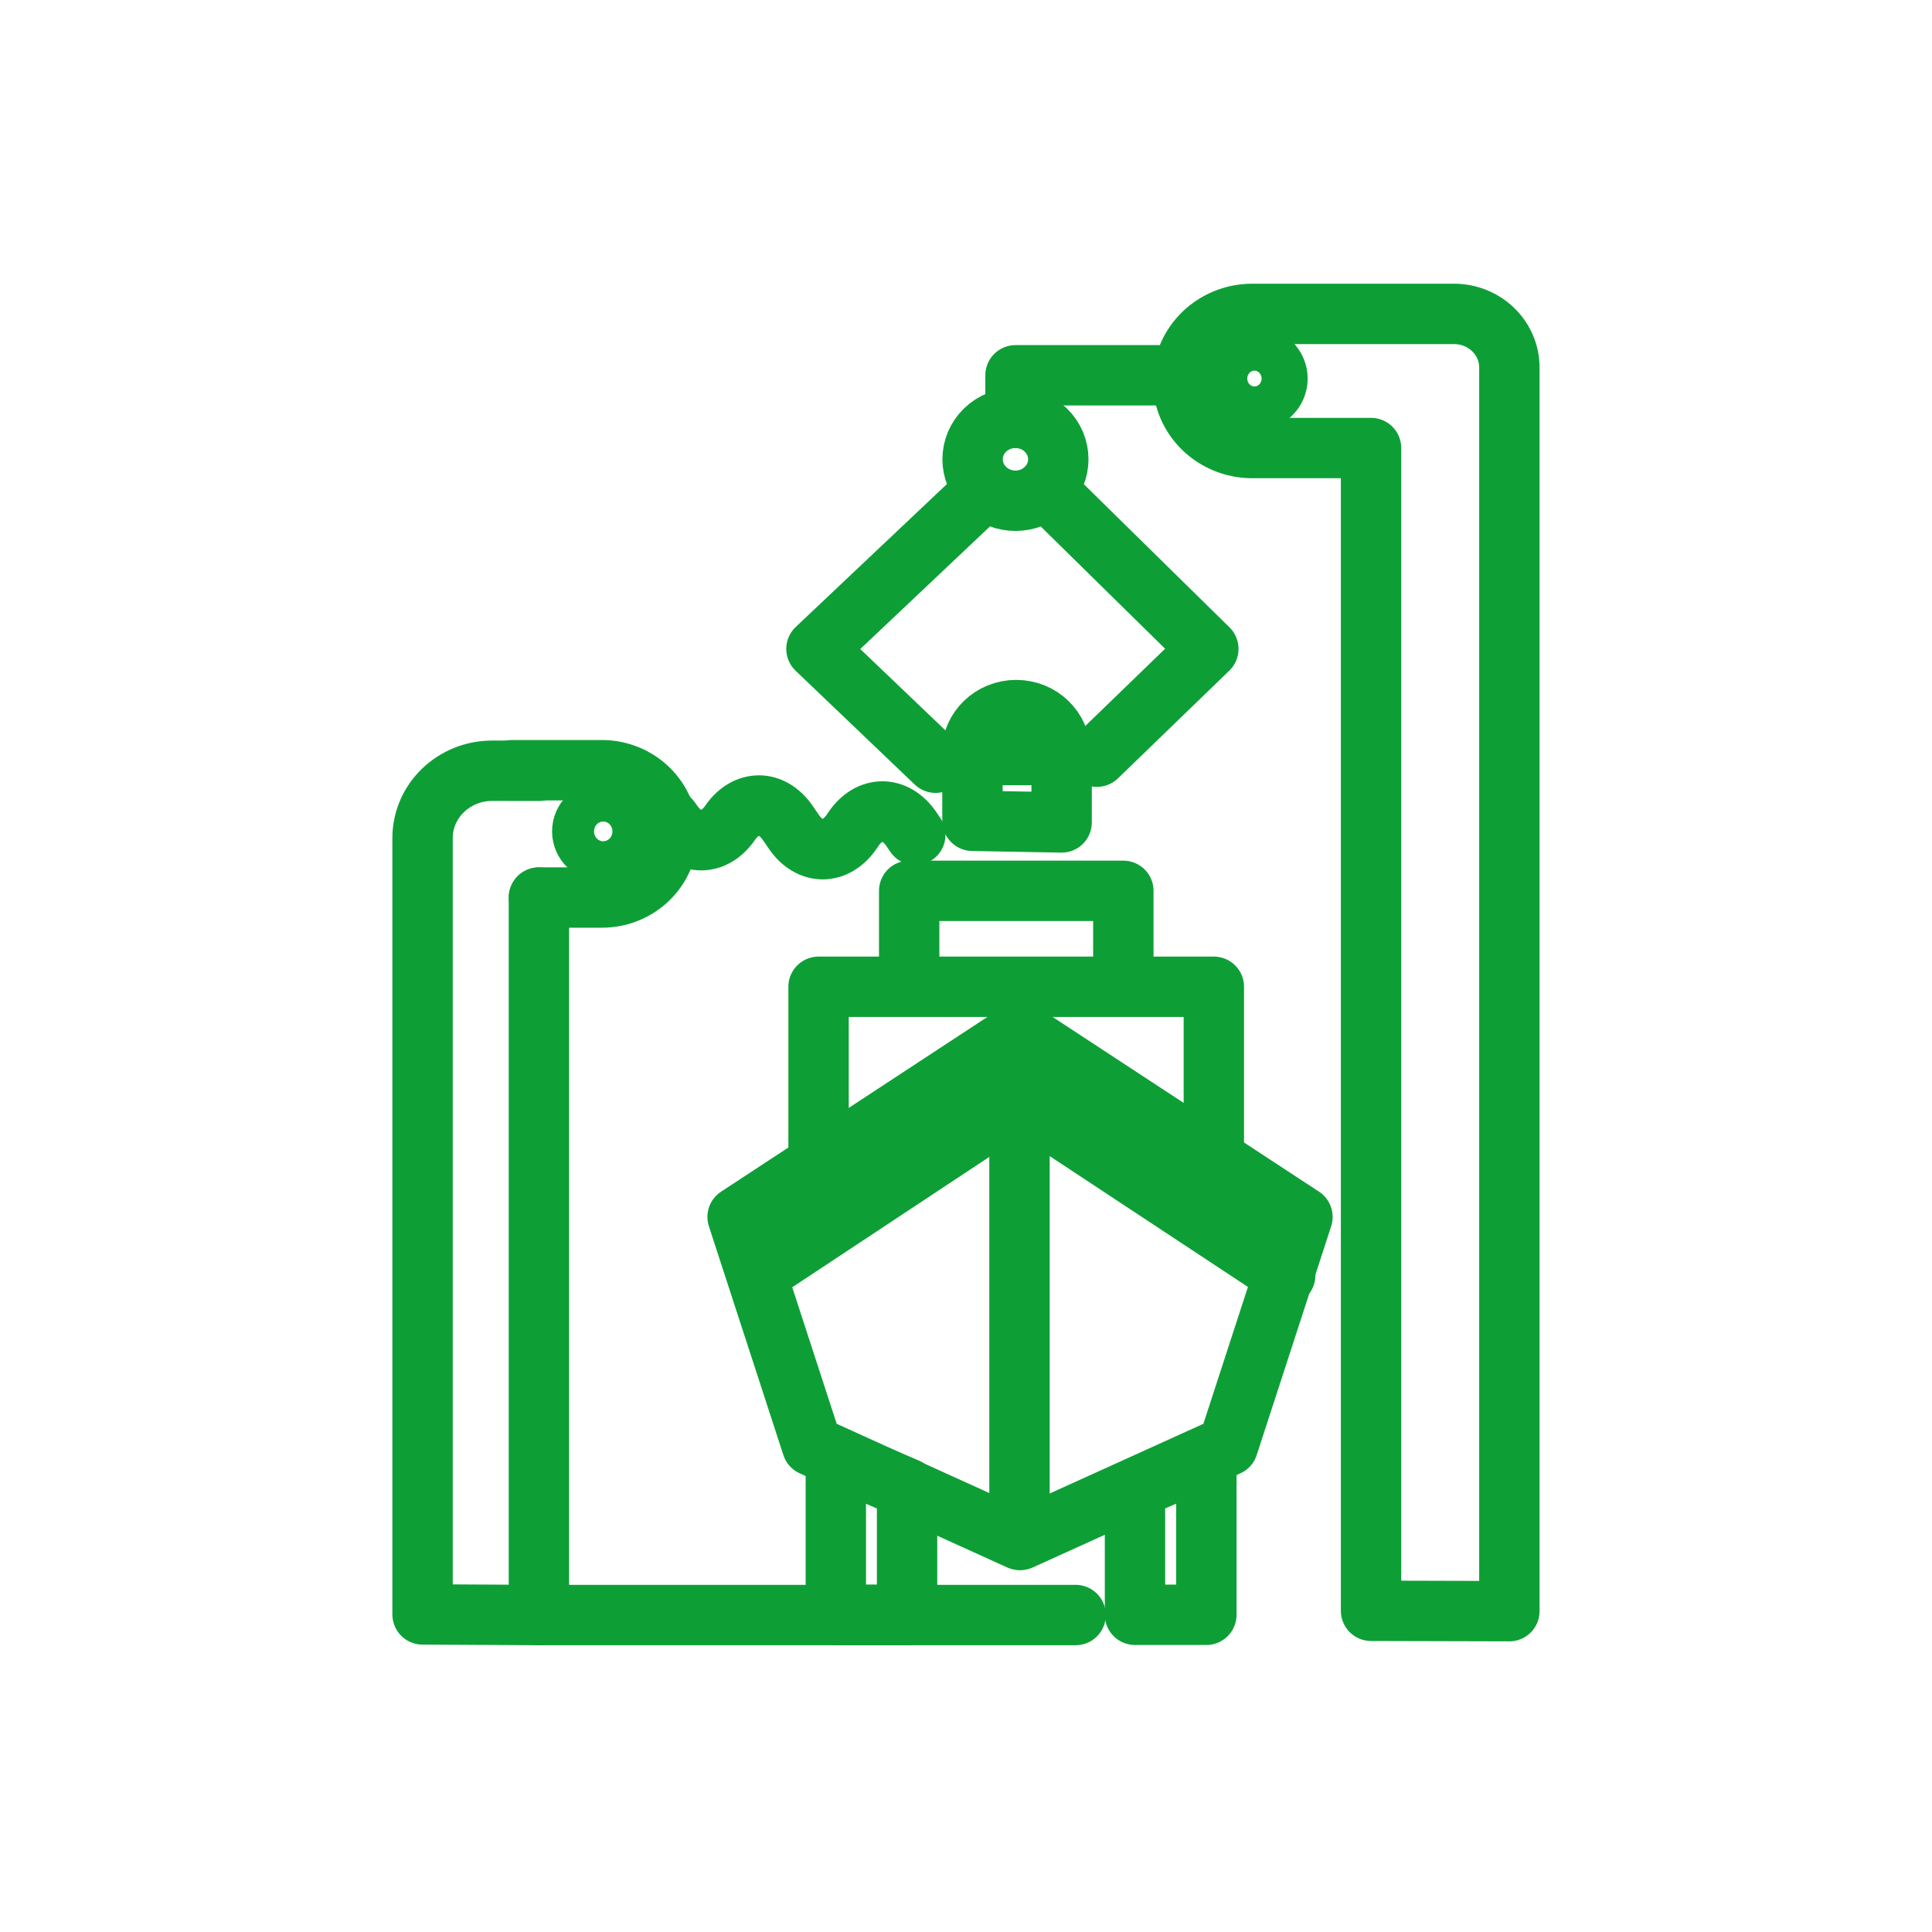
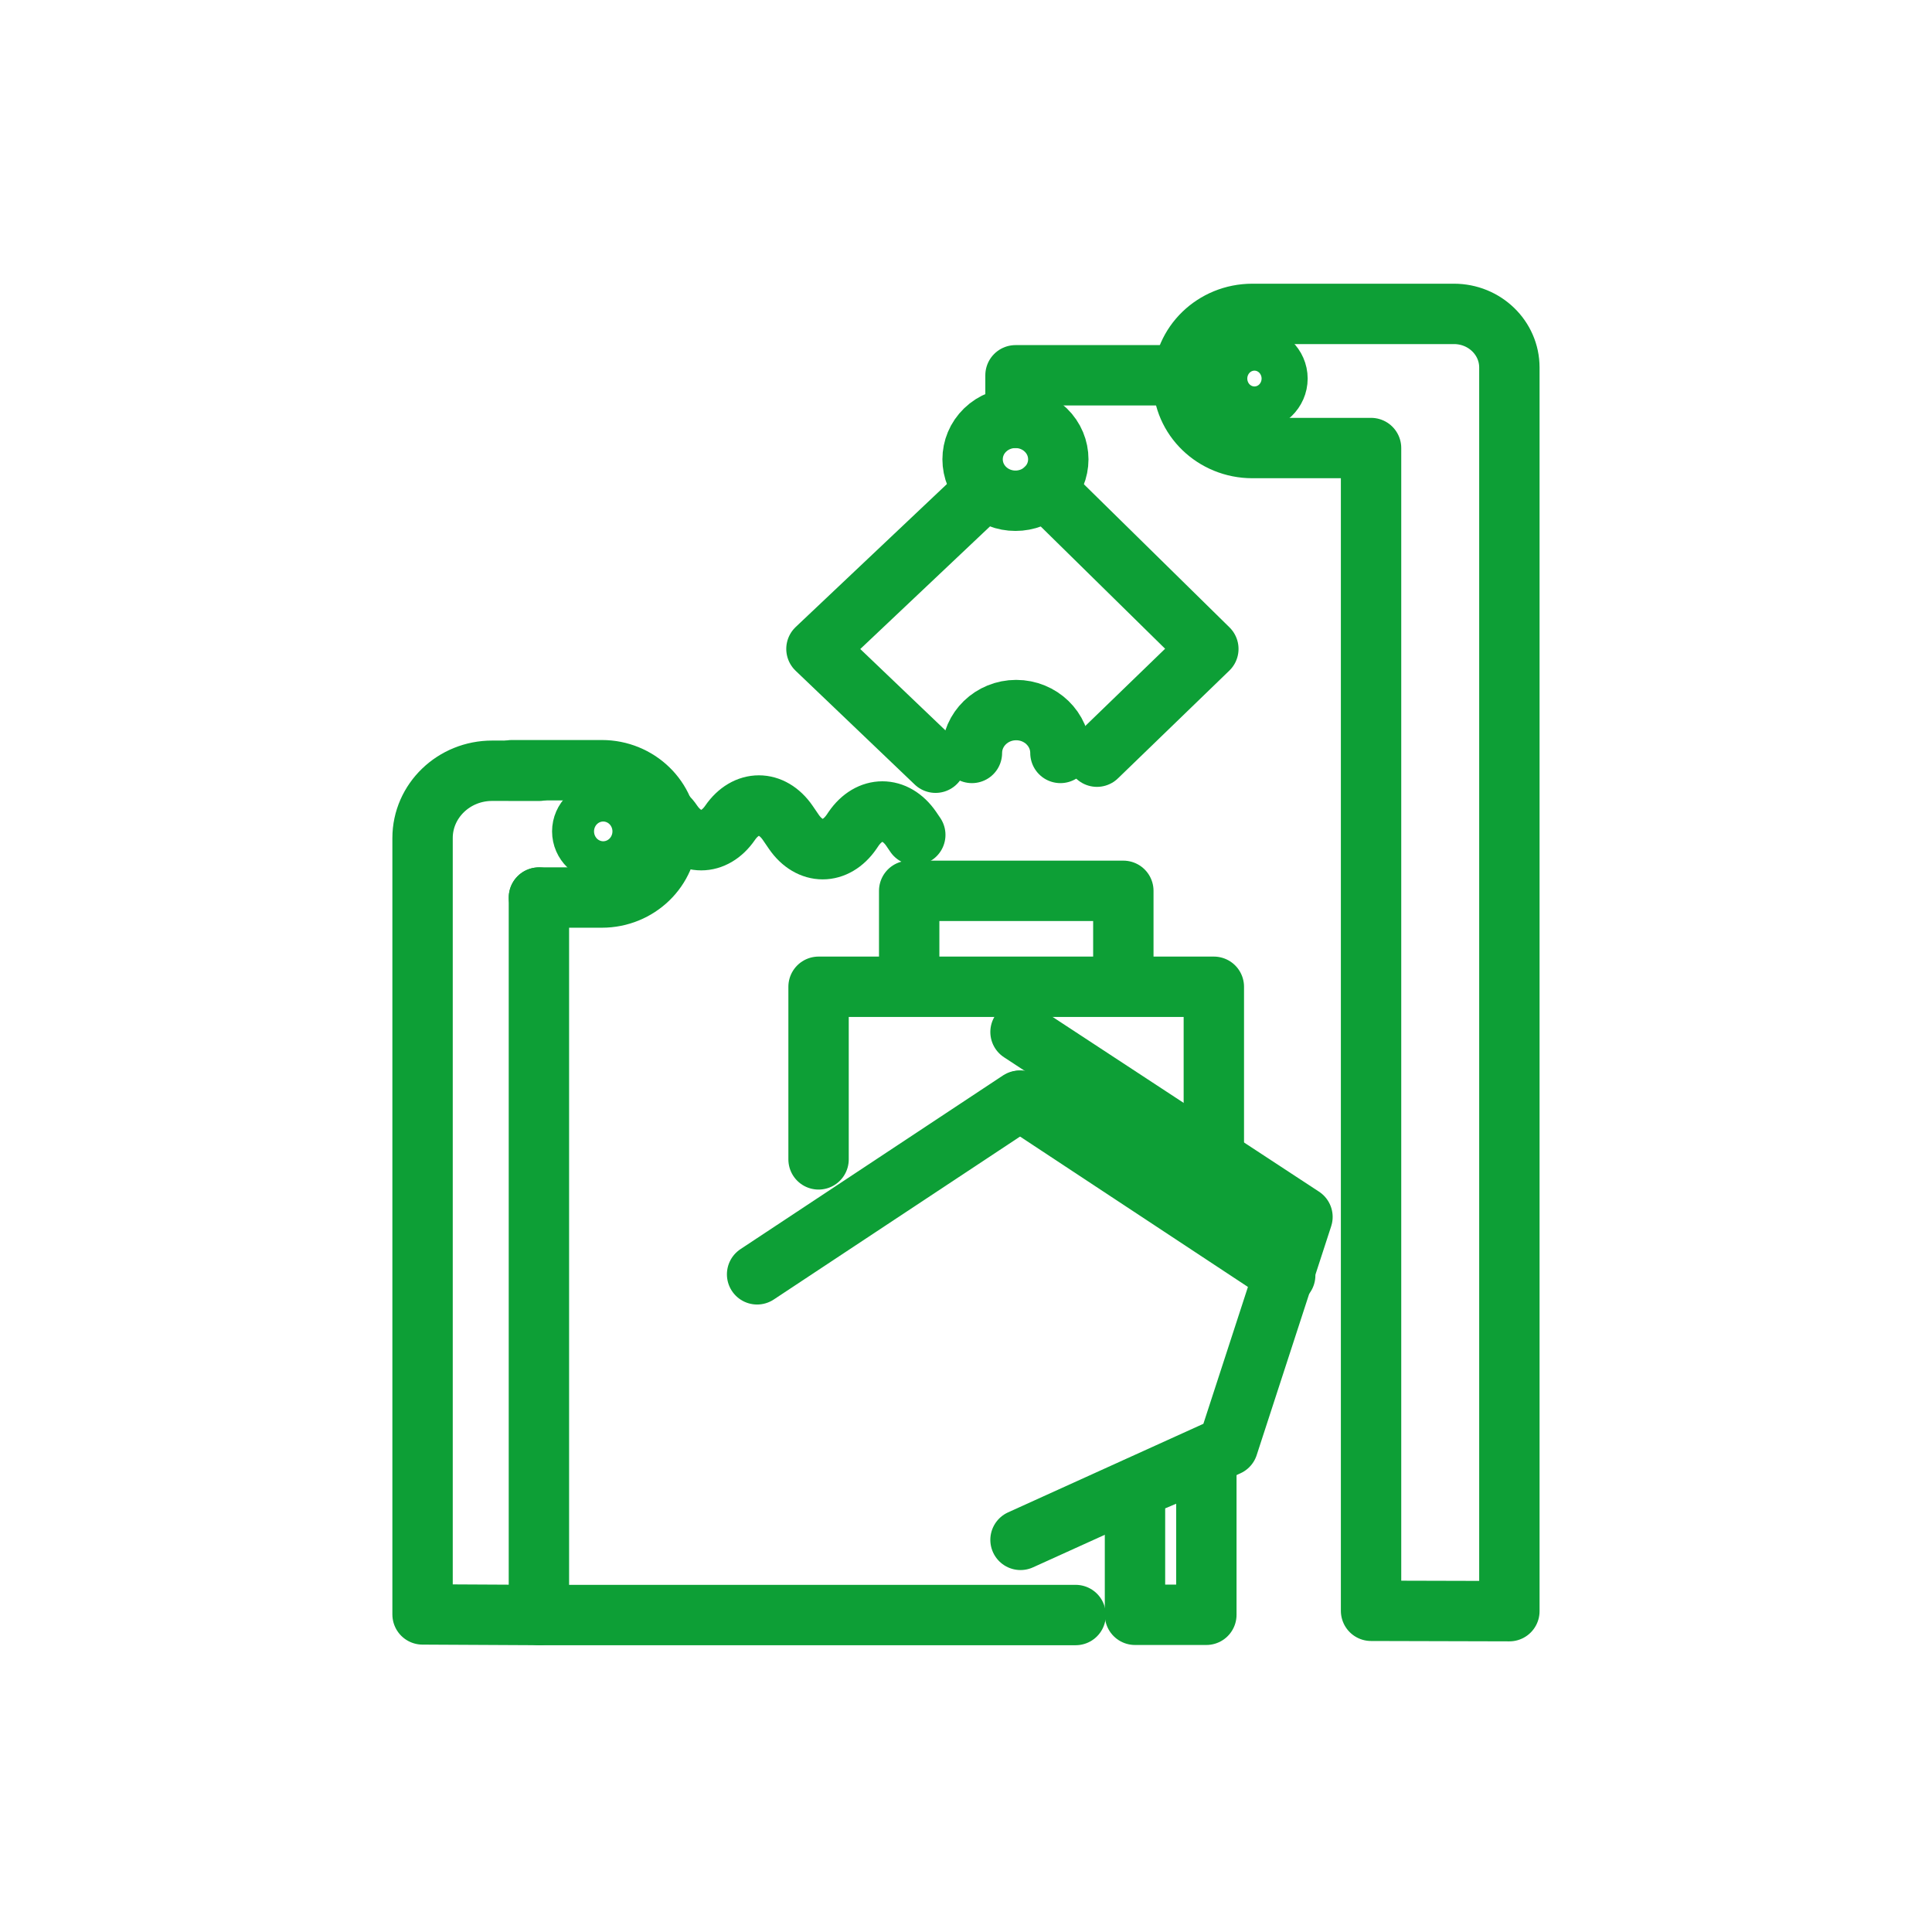
<svg xmlns="http://www.w3.org/2000/svg" width="32" height="32" viewBox="0 0 32 32" fill="none">
  <path d="M15.496 12.633L13.523 10.748L16.301 8.122" stroke="#0D9F36" stroke-miterlimit="10" stroke-linecap="round" stroke-linejoin="round" />
  <path d="M18.169 12.533L20.014 10.748L17.317 8.097" stroke="#0D9F36" stroke-miterlimit="10" stroke-linecap="round" stroke-linejoin="round" />
  <path d="M17.321 8.093C17.598 7.825 17.598 7.39 17.321 7.122C17.044 6.854 16.595 6.854 16.317 7.122C16.04 7.39 16.04 7.825 16.317 8.093C16.595 8.361 17.044 8.361 17.321 8.093Z" stroke="#0D9F36" stroke-miterlimit="10" stroke-linecap="round" stroke-linejoin="round" />
  <path d="M16.82 6.92V6.216H19.596" stroke="#0D9F36" stroke-miterlimit="10" stroke-linecap="round" stroke-linejoin="round" />
  <path d="M25 26.686V6.087C25 5.596 24.589 5.199 24.082 5.199H20.743C20.108 5.199 19.595 5.697 19.595 6.31C19.595 6.924 20.109 7.421 20.743 7.421H22.709V26.68L25 26.686Z" stroke="#0D9F36" stroke-miterlimit="10" stroke-linecap="round" stroke-linejoin="round" />
  <path d="M20.778 6.639C20.988 6.639 21.159 6.474 21.159 6.27C21.159 6.067 20.988 5.901 20.778 5.901C20.567 5.901 20.396 6.067 20.396 6.27C20.396 6.474 20.567 6.639 20.778 6.639Z" stroke="#0D9F36" stroke-miterlimit="10" stroke-linecap="round" stroke-linejoin="round" />
  <path d="M15.16 13.828L15.092 13.728C14.828 13.345 14.402 13.345 14.138 13.728L14.104 13.778C13.84 14.161 13.413 14.161 13.149 13.778L13.047 13.629C12.783 13.246 12.356 13.246 12.092 13.629C11.828 14.012 11.401 14.012 11.137 13.629C11.107 13.584 11.073 13.545 11.039 13.51" stroke="#0D9F36" stroke-miterlimit="10" stroke-linecap="round" stroke-linejoin="round" />
  <path d="M8.477 12.757H9.968C10.569 12.757 11.057 13.23 11.057 13.811C11.057 14.393 10.569 14.866 9.968 14.866H8.927" stroke="#0D9F36" stroke-miterlimit="10" stroke-linecap="round" stroke-linejoin="round" />
  <path d="M9.991 14.107C10.183 14.107 10.339 13.956 10.339 13.77C10.339 13.585 10.183 13.434 9.991 13.434C9.799 13.434 9.644 13.585 9.644 13.77C9.644 13.956 9.799 14.107 9.991 14.107Z" stroke="#0D9F36" stroke-miterlimit="10" stroke-linecap="round" stroke-linejoin="round" />
  <path d="M8.926 14.867V26.75L6.999 26.74V13.881C6.999 13.264 7.517 12.764 8.155 12.766L8.926 12.767" stroke="#0D9F36" stroke-miterlimit="10" stroke-linecap="round" stroke-linejoin="round" />
-   <path d="M16.886 25.505V17.093L12.217 20.156L13.451 23.947L16.886 25.505Z" stroke="#0D9F36" stroke-miterlimit="10" stroke-linecap="round" stroke-linejoin="round" />
  <path d="M16.903 17.093L21.573 20.156L20.339 23.947L16.903 25.505" stroke="#0D9F36" stroke-miterlimit="10" stroke-linecap="round" stroke-linejoin="round" />
  <path d="M16.887 18.231L12.54 21.107" stroke="#0D9F36" stroke-miterlimit="10" stroke-linecap="round" stroke-linejoin="round" />
  <path d="M16.903 18.231L21.287 21.124" stroke="#0D9F36" stroke-miterlimit="10" stroke-linecap="round" stroke-linejoin="round" />
  <path d="M13.558 19.203V16.344H20.105V19.099" stroke="#0D9F36" stroke-miterlimit="10" stroke-linecap="round" stroke-linejoin="round" />
  <path d="M15.059 16.305V14.755H18.606V16.248" stroke="#0D9F36" stroke-miterlimit="10" stroke-linecap="round" stroke-linejoin="round" />
-   <path d="M15.024 24.652V26.746H13.844V24.152L15.024 24.652Z" stroke="#0D9F36" stroke-miterlimit="10" stroke-linecap="round" stroke-linejoin="round" />
  <path d="M18.799 24.652V26.746H19.981V24.152L18.799 24.652Z" stroke="#0D9F36" stroke-miterlimit="10" stroke-linecap="round" stroke-linejoin="round" />
-   <path d="M16.107 13.595V12.506H17.584V13.622L16.107 13.595Z" stroke="#0D9F36" stroke-miterlimit="10" stroke-linecap="round" stroke-linejoin="round" />
  <path d="M8.927 26.75H17.816" stroke="#0D9F36" stroke-miterlimit="10" stroke-linecap="round" stroke-linejoin="round" />
  <path d="M16.098 12.471C16.098 12.079 16.426 11.761 16.831 11.761C17.236 11.761 17.564 12.079 17.564 12.471" stroke="#0D9F36" stroke-miterlimit="10" stroke-linecap="round" stroke-linejoin="round" />
</svg>